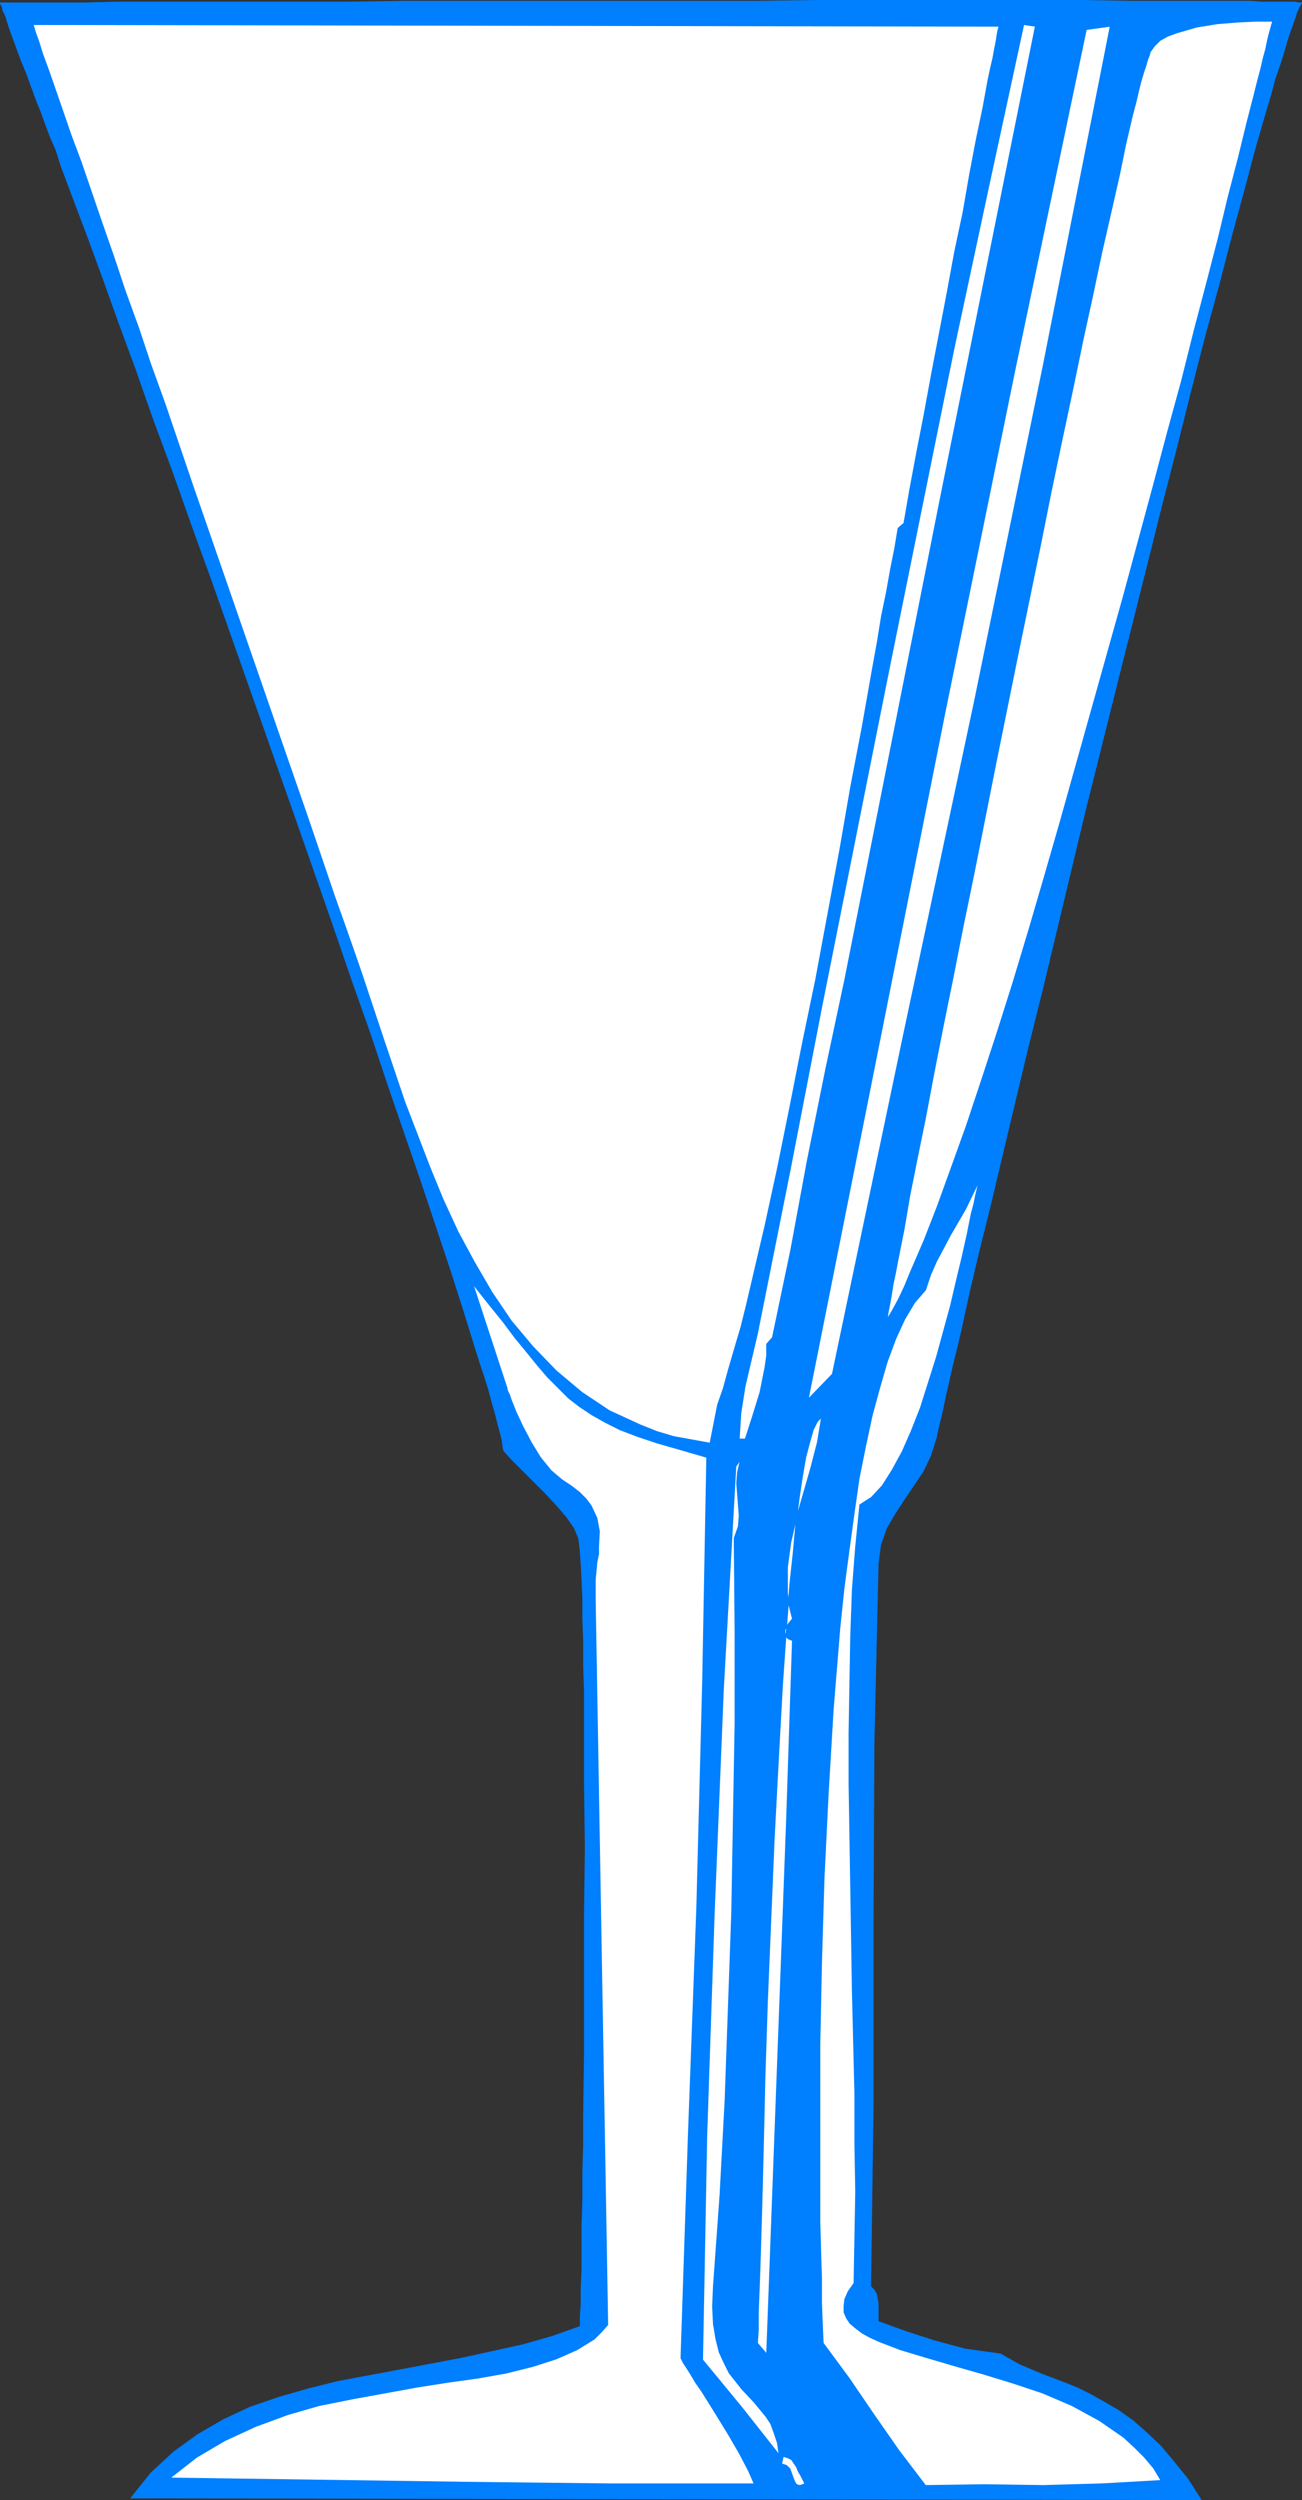
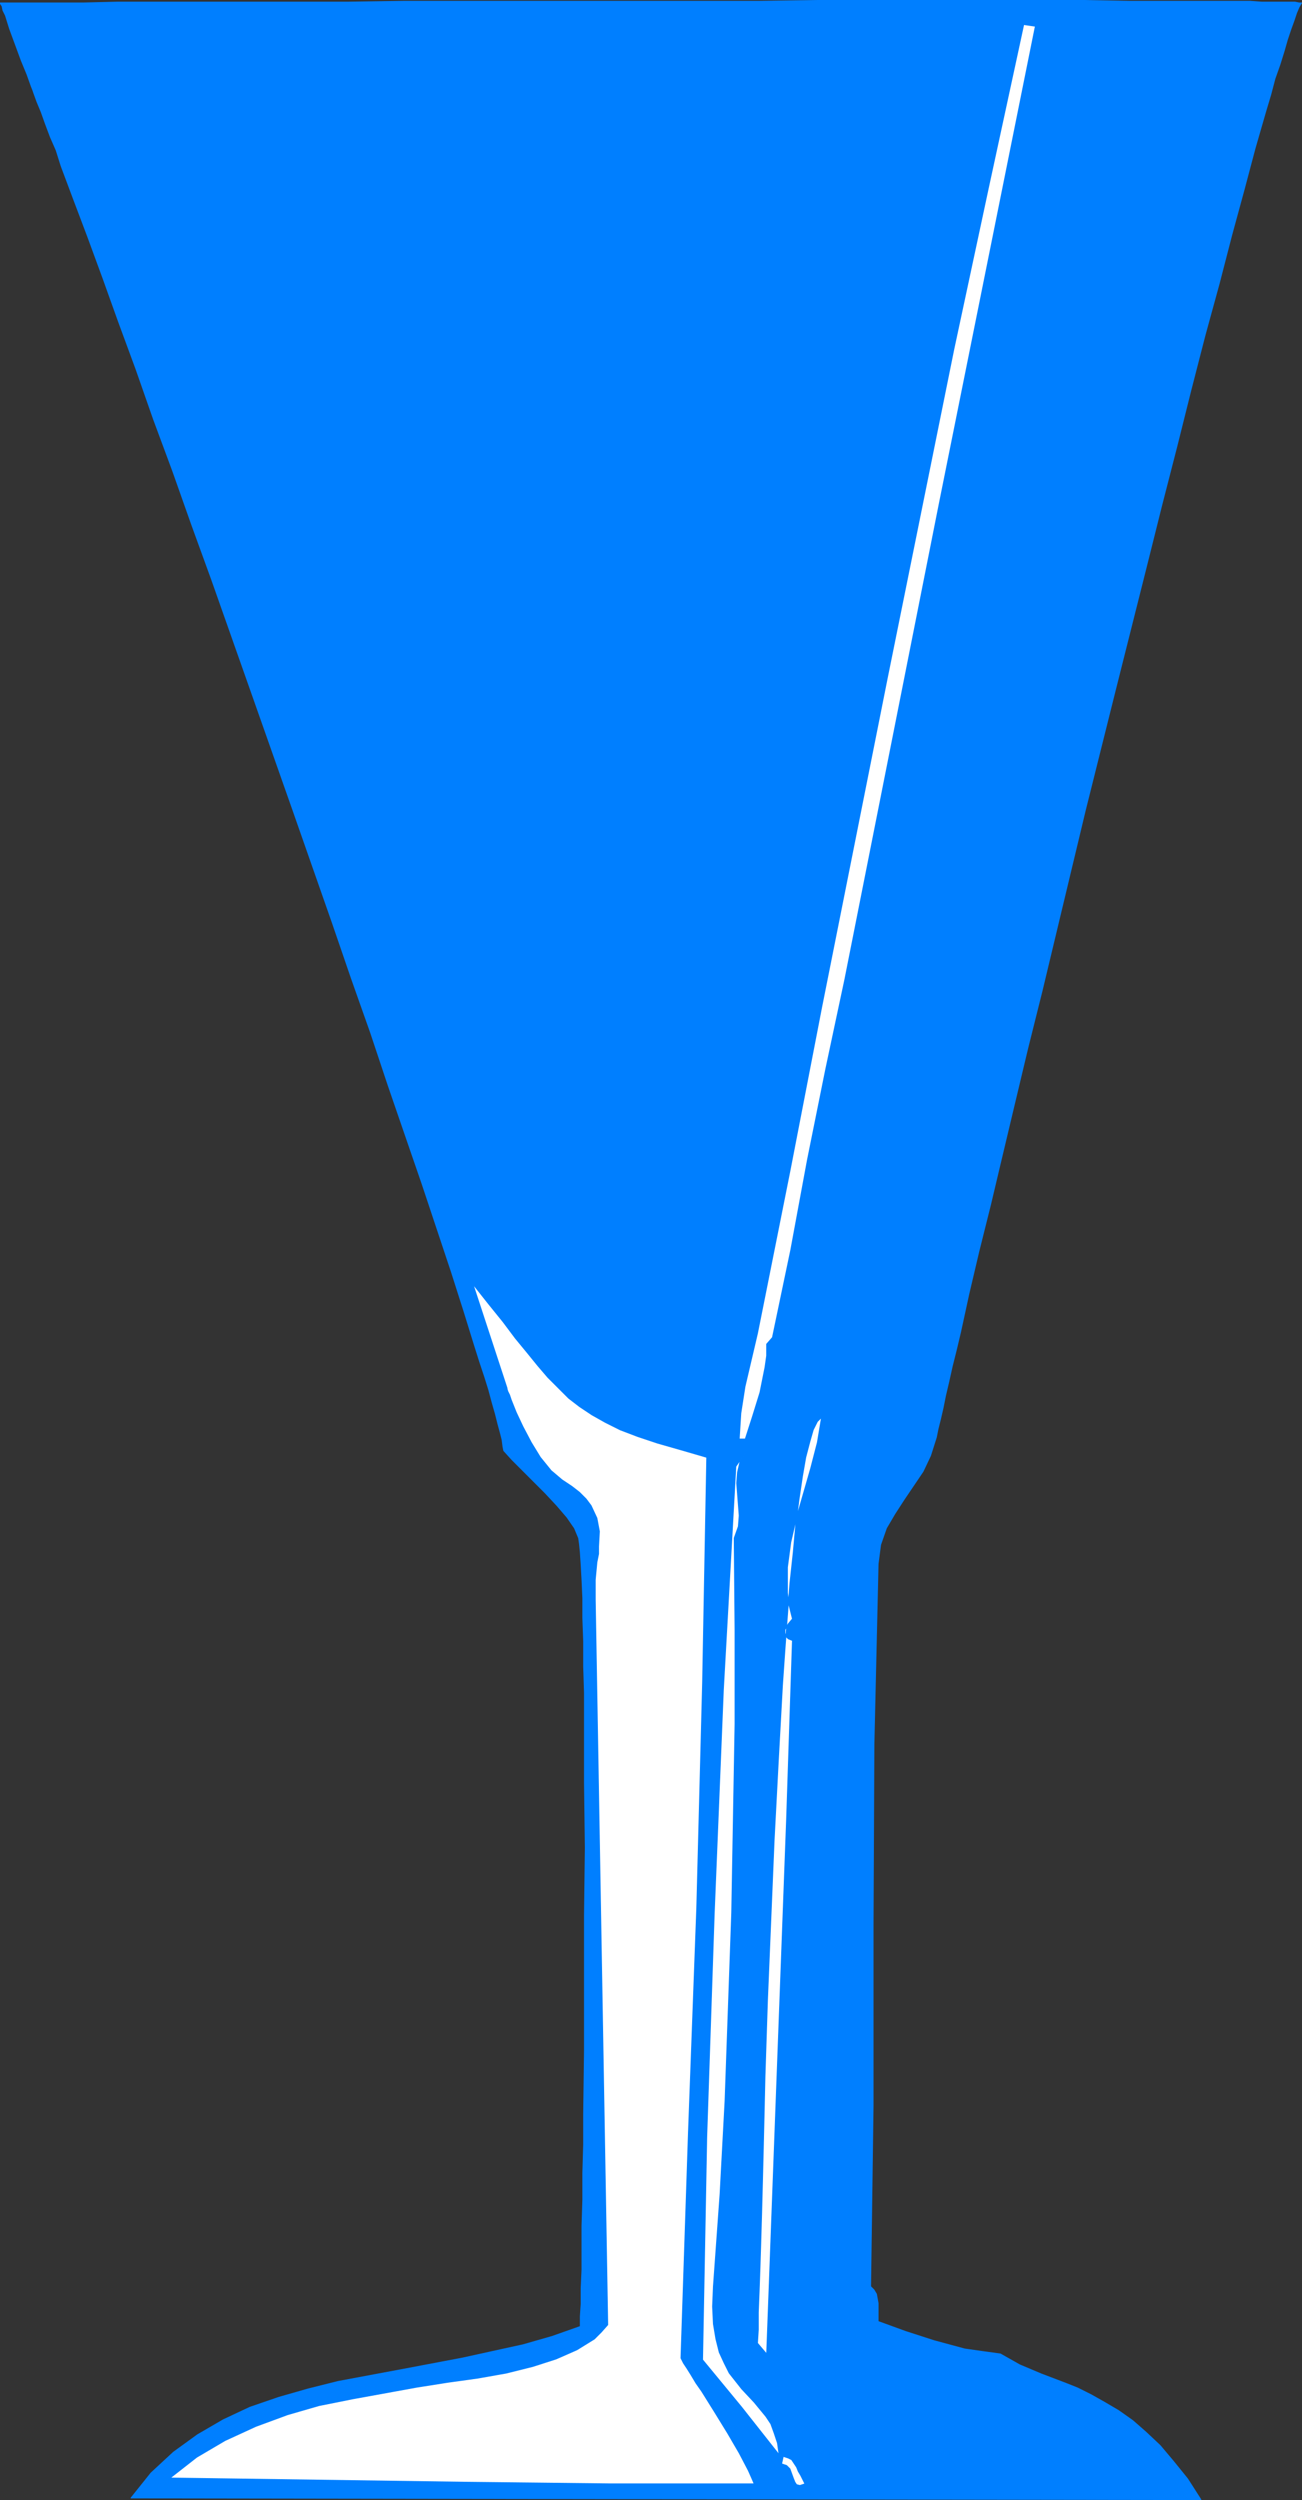
<svg xmlns="http://www.w3.org/2000/svg" xmlns:ns1="http://sodipodi.sourceforge.net/DTD/sodipodi-0.dtd" xmlns:ns2="http://www.inkscape.org/namespaces/inkscape" version="1.0" width="39.751mm" height="76.276mm" id="svg10" ns1:docname="Glass 16.wmf">
  <rect width="100%" height="100%" fill="#333333" stroke="none" />
  <ns1:namedview id="namedview10" pagecolor="#ffffff" bordercolor="#000000" borderopacity="0.25" ns2:showpageshadow="2" ns2:pageopacity="0.0" ns2:pagecheckerboard="0" ns2:deskcolor="#d1d1d1" ns2:document-units="mm" />
  <defs id="defs1">
    <pattern id="WMFhbasepattern" patternUnits="userSpaceOnUse" width="6" height="6" x="0" y="0" />
  </defs>
  <path style="fill:#007fff;fill-opacity:1;fill-rule:evenodd;stroke:#007fff;stroke-width:0.096px;stroke-linecap:round;stroke-linejoin:round;stroke-miterlimit:4;stroke-dasharray:none;stroke-opacity:1" d="m 150.192,0.336 -0.288,0.48 -0.288,0.672 -0.288,0.864 -0.384,1.056 -0.384,1.152 -0.384,1.344 -0.48,1.536 -0.576,1.632 -0.48,1.824 -0.576,1.92 -1.248,4.32 -1.248,4.704 -1.44,5.28 -1.44,5.568 -1.632,5.952 -1.632,6.336 -1.632,6.528 -1.728,6.72 -1.728,6.912 -3.552,14.112 -3.552,14.208 -3.36,14.016 -1.632,6.816 -1.632,6.528 -1.536,6.432 -1.44,6.048 -1.344,5.664 -1.344,5.376 -1.152,4.896 -0.96,4.416 -0.48,2.016 -0.48,1.92 -0.384,1.728 -0.384,1.632 -0.288,1.44 -0.288,1.248 -0.288,1.152 -0.192,0.96 -0.672,2.112 -0.864,1.824 -2.208,3.264 -1.056,1.632 -0.96,1.632 -0.672,1.92 -0.288,2.208 -0.48,20.832 -0.096,20.832 v 20.832 l -0.288,20.832 0.384,0.384 0.288,0.48 0.192,1.056 v 2.112 l 3.168,1.152 3.264,1.056 3.552,0.96 2.016,0.288 2.112,0.288 2.208,1.248 2.496,1.056 2.784,1.056 1.44,0.576 1.536,0.768 1.536,0.864 1.632,0.96 1.632,1.152 1.536,1.344 1.632,1.536 1.536,1.824 1.632,2.016 1.536,2.4 -123.456,-0.192 2.304,-2.88 2.592,-2.4 2.784,-2.016 2.976,-1.728 3.072,-1.44 3.36,-1.152 3.36,-0.96 3.456,-0.864 7.2,-1.344 7.104,-1.344 7.008,-1.536 3.36,-0.96 3.264,-1.152 v -1.152 l 0.096,-1.44 v -1.824 l 0.096,-2.112 v -5.088 l 0.096,-2.976 v -3.072 l 0.096,-3.36 v -3.456 L 67.44,236.4 v -15.552 l 0.096,-7.776 -0.096,-7.488 v -10.368 l -0.096,-3.072 v -2.88 l -0.096,-2.688 v -2.304 l -0.096,-2.112 -0.096,-1.728 -0.096,-1.44 -0.096,-0.96 -0.096,-0.672 -0.48,-1.152 -0.864,-1.248 -1.152,-1.344 -1.344,-1.44 -2.688,-2.688 -1.152,-1.152 -0.96,-1.056 -0.096,-0.48 -0.096,-0.768 -0.192,-0.768 -0.288,-1.056 -0.288,-1.152 -0.384,-1.344 -0.384,-1.44 -0.48,-1.536 -0.576,-1.728 -0.576,-1.824 -1.248,-4.032 -1.44,-4.512 -1.632,-4.896 -1.728,-5.184 -1.92,-5.568 -2.016,-5.856 -2.016,-6.048 -2.208,-6.24 -2.208,-6.432 L 33.744,93.264 29.04,79.92 24.432,66.864 22.128,60.528 19.92,54.288 17.712,48.336 15.696,42.576 13.68,37.104 11.856,32.016 10.128,27.312 8.496,22.992 7.056,19.152 6.48,17.328 5.808,15.792 5.232,14.256 4.752,12.912 4.272,11.76 3.888,10.704 3.792,10.416 3.6,9.936 3.12,8.592 2.448,6.96 1.104,3.312 0.624,1.776 0.336,1.2 0.24,0.72 0.048,0.432 V 0.336 h 9.6 L 13.584,0.24 H 40.176 L 46.608,0.144 H 87.6 l 6.816,-0.096 h 30.72 l 5.184,0.096 h 13.92 l 1.344,0.096 h 3.84 l 0.48,0.096 z" id="path1" />
-   <path style="fill:#ffffff;fill-opacity:1;fill-rule:evenodd;stroke:#007fff;stroke-width:0.096px;stroke-linecap:round;stroke-linejoin:round;stroke-miterlimit:4;stroke-dasharray:none;stroke-opacity:1" d="M 115.248,3.024 V 3.12 l -0.096,0.384 -0.096,0.48 -0.096,0.672 -0.192,0.96 -0.192,1.056 -0.288,1.248 -0.288,1.344 -0.576,3.168 -0.768,3.648 -0.768,4.032 -0.768,4.416 -0.96,4.512 -0.864,4.704 -1.824,9.504 -0.864,4.704 -0.864,4.416 -0.768,4.128 -0.672,3.84 -0.672,0.576 -0.384,2.304 -0.48,2.4 -0.48,2.688 -0.576,2.784 -0.48,2.976 -0.576,3.168 -1.152,6.528 -1.344,7.008 -1.248,7.2 -2.784,14.976 -1.536,7.392 -1.44,7.296 -1.44,7.104 -1.44,6.624 -1.44,6.144 -0.672,2.88 -0.672,2.688 -0.768,2.592 -0.672,2.304 -0.576,2.112 -0.672,1.92 -0.864,4.416 -4.224,-0.768 -1.92,-0.576 -1.92,-0.768 -3.552,-1.632 -3.168,-2.112 -2.976,-2.496 -2.688,-2.784 -2.496,-2.976 -2.208,-3.264 -2.016,-3.456 -1.92,-3.552 -1.728,-3.744 -1.536,-3.744 -2.88,-7.488 -2.496,-7.392 -1.248,-3.744 -1.344,-4.032 -1.44,-4.128 -1.536,-4.32 -3.072,-9.024 -3.264,-9.408 -6.72,-19.392 -3.36,-9.696 -3.168,-9.312 -1.632,-4.512 -1.44,-4.32 L 14.448,33.552 13.104,29.52 11.76,25.68 10.512,22.032 9.36,18.672 8.208,15.6 7.248,12.816 6.384,10.32 5.616,8.112 4.944,6.288 4.464,4.752 4.08,3.696 3.888,3.024 3.792,2.832 Z" id="path2" />
-   <path style="fill:#ffffff;fill-opacity:1;fill-rule:evenodd;stroke:#007fff;stroke-width:0.096px;stroke-linecap:round;stroke-linejoin:round;stroke-miterlimit:4;stroke-dasharray:none;stroke-opacity:1" d="m 146.832,2.448 v 0.096 l -0.096,0.288 -0.096,0.384 -0.192,0.672 -0.192,0.768 -0.192,0.96 -0.288,1.056 -0.288,1.248 -0.384,1.44 -0.384,1.536 -0.864,3.36 -0.96,3.936 -1.152,4.416 -1.152,4.8 -1.344,5.184 -1.44,5.472 -1.44,5.76 -1.632,5.952 -1.632,6.144 -3.456,12.768 -7.296,26.016 -1.824,6.336 -1.824,6.24 -1.824,6.048 -1.824,5.76 -1.824,5.568 -1.728,5.184 -1.728,4.8 -1.632,4.512 -1.536,3.936 -1.536,3.552 -0.672,1.632 -0.672,1.44 -0.672,1.248 -0.672,1.152 0.096,-0.768 0.192,-0.96 0.192,-1.056 0.192,-1.248 0.288,-1.344 0.288,-1.536 0.672,-3.36 0.672,-3.936 0.864,-4.32 0.96,-4.704 0.96,-5.088 1.056,-5.376 1.152,-5.664 1.152,-5.856 1.248,-6.048 2.496,-12.576 2.592,-12.768 2.592,-12.576 1.248,-6.24 1.248,-5.952 1.248,-5.856 1.152,-5.568 1.152,-5.28 1.056,-4.992 1.056,-4.608 0.96,-4.224 0.768,-3.744 0.768,-3.264 0.384,-1.44 0.288,-1.248 0.288,-1.152 0.288,-0.96 0.288,-0.864 0.192,-0.672 0.192,-0.48 0.096,-0.384 0.48,-0.672 0.672,-0.672 0.864,-0.48 1.056,-0.384 2.304,-0.672 2.4,-0.384 2.4,-0.192 2.016,-0.096 z" id="path3" />
  <path style="fill:#ffffff;fill-opacity:1;fill-rule:evenodd;stroke:#007fff;stroke-width:0.096px;stroke-linecap:round;stroke-linejoin:round;stroke-miterlimit:4;stroke-dasharray:none;stroke-opacity:1" d="m 119.472,3.024 -11.04,54.816 -10.944,55.104 -2.208,10.368 -2.112,10.464 -1.92,10.368 -2.112,10.08 -0.672,0.768 v 1.344 l -0.192,1.344 -0.576,2.88 -0.864,2.784 -0.864,2.688 v -0.096 h -0.672 v 0.096 l 0.192,-3.072 0.48,-3.072 1.44,-6.144 3.744,-18.72 3.648,-18.816 7.584,-38.016 7.68,-37.92 4.032,-18.816 4.032,-18.624 z" id="path4" />
-   <path style="fill:#ffffff;fill-opacity:1;fill-rule:evenodd;stroke:#007fff;stroke-width:0.096px;stroke-linecap:round;stroke-linejoin:round;stroke-miterlimit:4;stroke-dasharray:none;stroke-opacity:1" d="m 128.112,3.024 -7.68,38.88 -7.968,38.88 -8.256,38.784 -8.16,38.88 -2.784,2.88 7.872,-39.456 7.872,-39.552 8.064,-39.456 8.256,-39.36 V 3.408 Z" id="path5" />
-   <path style="fill:#ffffff;fill-opacity:1;fill-rule:evenodd;stroke:#007fff;stroke-width:0.096px;stroke-linecap:round;stroke-linejoin:round;stroke-miterlimit:4;stroke-dasharray:none;stroke-opacity:1" d="m 99.216,173.52 -0.48,4.8 -0.384,4.992 -0.192,5.376 -0.096,5.472 -0.096,5.664 v 5.856 l 0.192,11.904 0.192,12 0.288,11.808 v 5.76 l 0.096,5.568 -0.096,5.376 -0.096,5.184 -0.672,0.96 -0.384,0.864 -0.096,0.768 v 0.768 l 0.288,0.672 0.384,0.576 0.672,0.576 0.768,0.576 0.864,0.48 1.056,0.48 2.496,0.96 2.88,0.864 3.264,0.96 3.36,0.96 3.456,1.056 3.456,1.152 3.36,1.44 3.168,1.728 2.784,1.92 1.248,1.152 1.152,1.152 1.056,1.248 0.864,1.44 -6.816,0.384 -6.72,0.192 -6.816,-0.096 -6.816,0.096 -3.072,-4.032 -2.88,-4.128 -2.88,-4.224 -2.976,-4.032 -0.096,-2.112 -0.096,-2.496 V 262.8 l -0.096,-3.168 -0.096,-3.36 v -20.64 l 0.192,-9.312 0.288,-9.696 0.48,-9.792 0.576,-9.696 0.768,-9.408 0.48,-4.608 0.576,-4.32 0.576,-4.224 0.576,-4.032 0.768,-3.84 0.768,-3.552 0.864,-3.168 0.864,-2.976 0.96,-2.592 1.056,-2.304 1.152,-1.92 1.248,-1.44 0.576,-1.728 0.672,-1.536 1.632,-3.072 1.728,-2.976 1.536,-3.168 -0.384,1.632 -0.192,0.96 -0.288,1.056 -0.48,2.4 -0.576,2.592 -0.672,2.784 -0.672,2.88 -1.632,5.952 -1.824,5.76 -1.056,2.688 -1.056,2.4 -1.152,2.112 -1.152,1.824 -1.248,1.344 z" id="path6" />
  <path style="fill:#ffffff;fill-opacity:1;fill-rule:evenodd;stroke:#007fff;stroke-width:0.096px;stroke-linecap:round;stroke-linejoin:round;stroke-miterlimit:4;stroke-dasharray:none;stroke-opacity:1" d="m 81.552,168.048 -0.48,26.016 -0.672,25.92 -0.96,25.92 -0.864,26.016 0.096,0.192 0.192,0.384 0.384,0.576 0.48,0.768 0.576,0.96 0.672,0.96 1.44,2.304 1.536,2.496 1.344,2.304 1.056,2.016 0.384,0.864 0.288,0.672 h -16.8 l -16.896,-0.192 -33.696,-0.48 3.072,-2.4 3.264,-1.92 3.552,-1.632 3.648,-1.344 3.648,-1.056 3.84,-0.768 7.392,-1.344 3.648,-0.576 3.456,-0.48 3.264,-0.576 3.072,-0.768 2.688,-0.864 2.4,-1.056 2.016,-1.248 0.768,-0.768 0.768,-0.864 -1.44,-83.616 v -2.304 l 0.192,-2.016 0.192,-0.96 v -0.864 l 0.096,-1.728 -0.288,-1.536 -0.672,-1.44 -0.576,-0.768 -0.768,-0.768 -0.864,-0.672 -1.152,-0.768 -1.248,-1.056 -1.248,-1.536 -1.056,-1.728 -0.96,-1.824 -0.768,-1.632 -0.576,-1.44 -0.192,-0.576 -0.192,-0.384 -0.096,-0.288 v -0.096 l -3.936,-12 1.824,2.304 1.632,2.016 1.44,1.92 1.344,1.632 1.248,1.536 1.152,1.344 2.4,2.4 1.248,0.96 1.44,0.96 1.536,0.864 1.728,0.864 2.016,0.768 2.304,0.768 2.688,0.768 z" id="path7" />
  <path style="fill:#ffffff;fill-opacity:1;fill-rule:evenodd;stroke:#007fff;stroke-width:0.096px;stroke-linecap:round;stroke-linejoin:round;stroke-miterlimit:4;stroke-dasharray:none;stroke-opacity:1" d="m 91.44,186.672 -0.48,0.576 -0.384,0.672 v 0.384 l 0.096,0.384 0.288,0.288 0.48,0.192 -0.672,20.544 -0.768,20.64 -1.536,41.088 -1.056,-1.248 0.096,-1.536 v -2.016 l 0.096,-2.4 0.096,-2.688 0.096,-3.072 0.096,-3.264 0.096,-3.648 0.096,-3.84 0.096,-4.032 0.096,-4.224 0.288,-8.832 0.768,-18.432 0.48,-9.12 0.48,-8.736 0.288,-4.128 0.288,-3.936 0.288,-3.744 0.384,-3.552 0.288,-3.168 0.384,-2.976 0.384,-2.592 0.384,-2.208 0.48,-1.824 0.384,-1.344 0.48,-0.96 0.48,-0.48 -0.48,2.88 -0.768,2.976 -1.632,5.664 -0.672,2.88 -0.384,2.88 v 2.976 l 0.192,1.44 z" id="path8" />
  <path style="fill:#ffffff;fill-opacity:1;fill-rule:evenodd;stroke:#007fff;stroke-width:0.096px;stroke-linecap:round;stroke-linejoin:round;stroke-miterlimit:4;stroke-dasharray:none;stroke-opacity:1" d="m 86.16,167.28 -0.768,1.248 -0.288,1.248 -0.096,1.248 0.096,1.248 0.192,2.496 -0.096,1.248 -0.48,1.344 0.096,10.656 v 10.752 l -0.384,21.792 -0.768,21.696 -0.576,10.752 -0.768,10.656 -0.096,2.304 0.096,2.016 0.288,1.728 0.384,1.536 0.576,1.248 0.576,1.152 1.44,1.824 1.44,1.536 1.344,1.632 0.576,0.864 0.384,1.056 0.384,1.152 0.192,1.344 -4.32,-5.472 -4.512,-5.472 0.48,-25.728 0.864,-25.728 1.056,-25.824 1.44,-25.728 z" id="path9" />
  <path style="fill:#ffffff;fill-opacity:1;fill-rule:evenodd;stroke:#007fff;stroke-width:0.096px;stroke-linecap:round;stroke-linejoin:round;stroke-miterlimit:4;stroke-dasharray:none;stroke-opacity:1" d="m 92.88,286.416 -0.576,0.192 -0.384,-0.096 -0.192,-0.288 -0.192,-0.48 -0.384,-1.056 -0.384,-0.384 -0.576,-0.192 0.192,-0.864 0.576,0.192 0.384,0.192 0.576,0.864 0.192,0.48 0.288,0.48 z" id="path10" />
</svg>